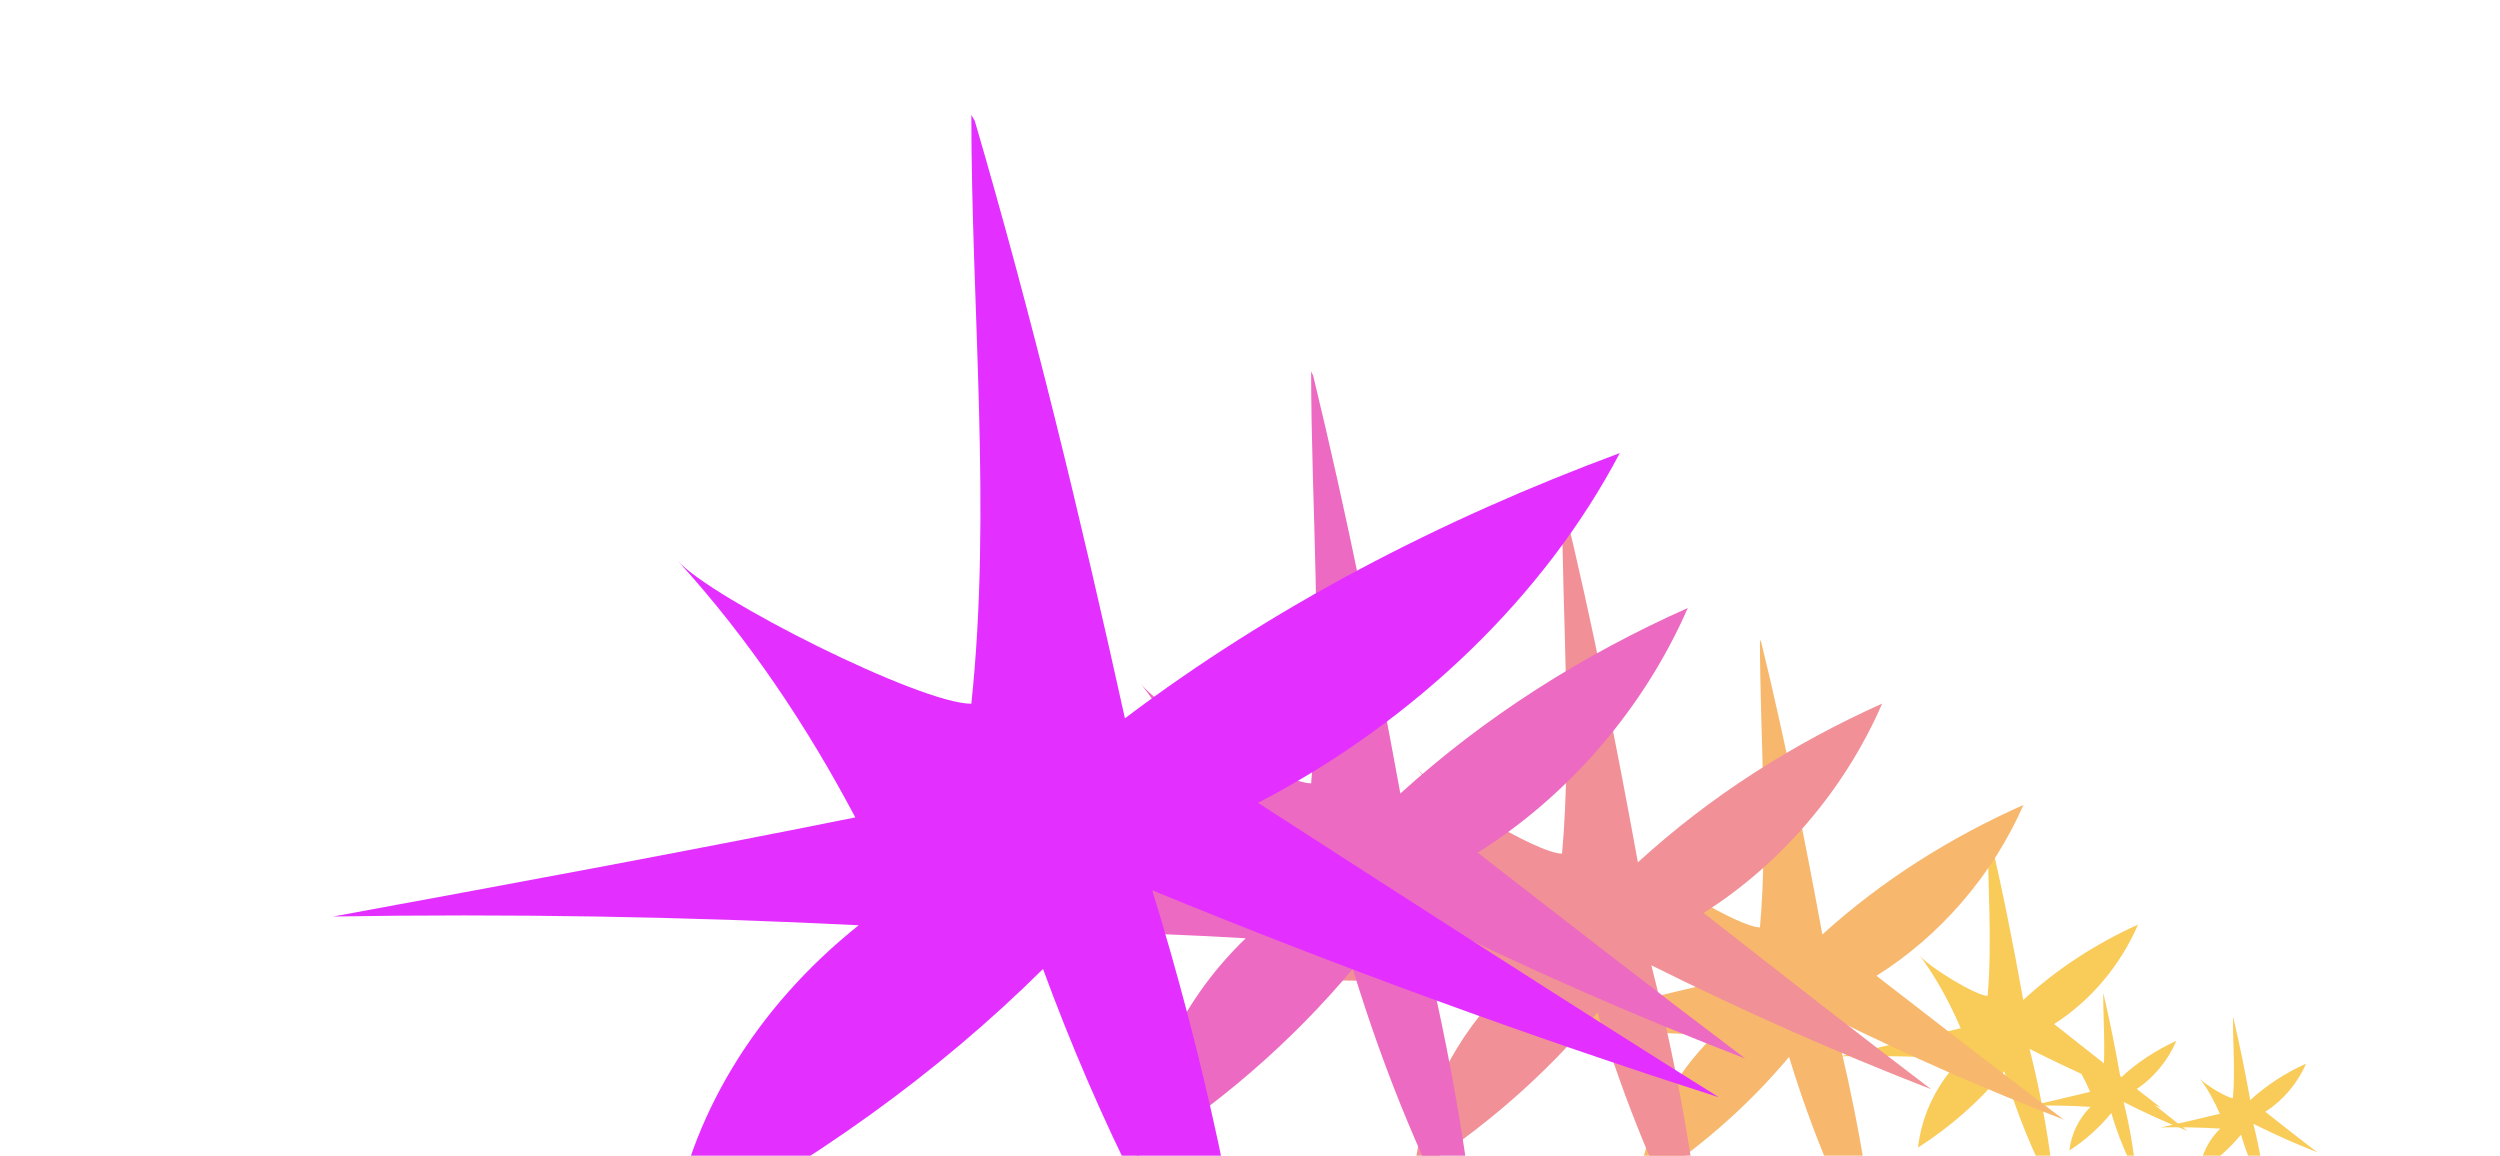
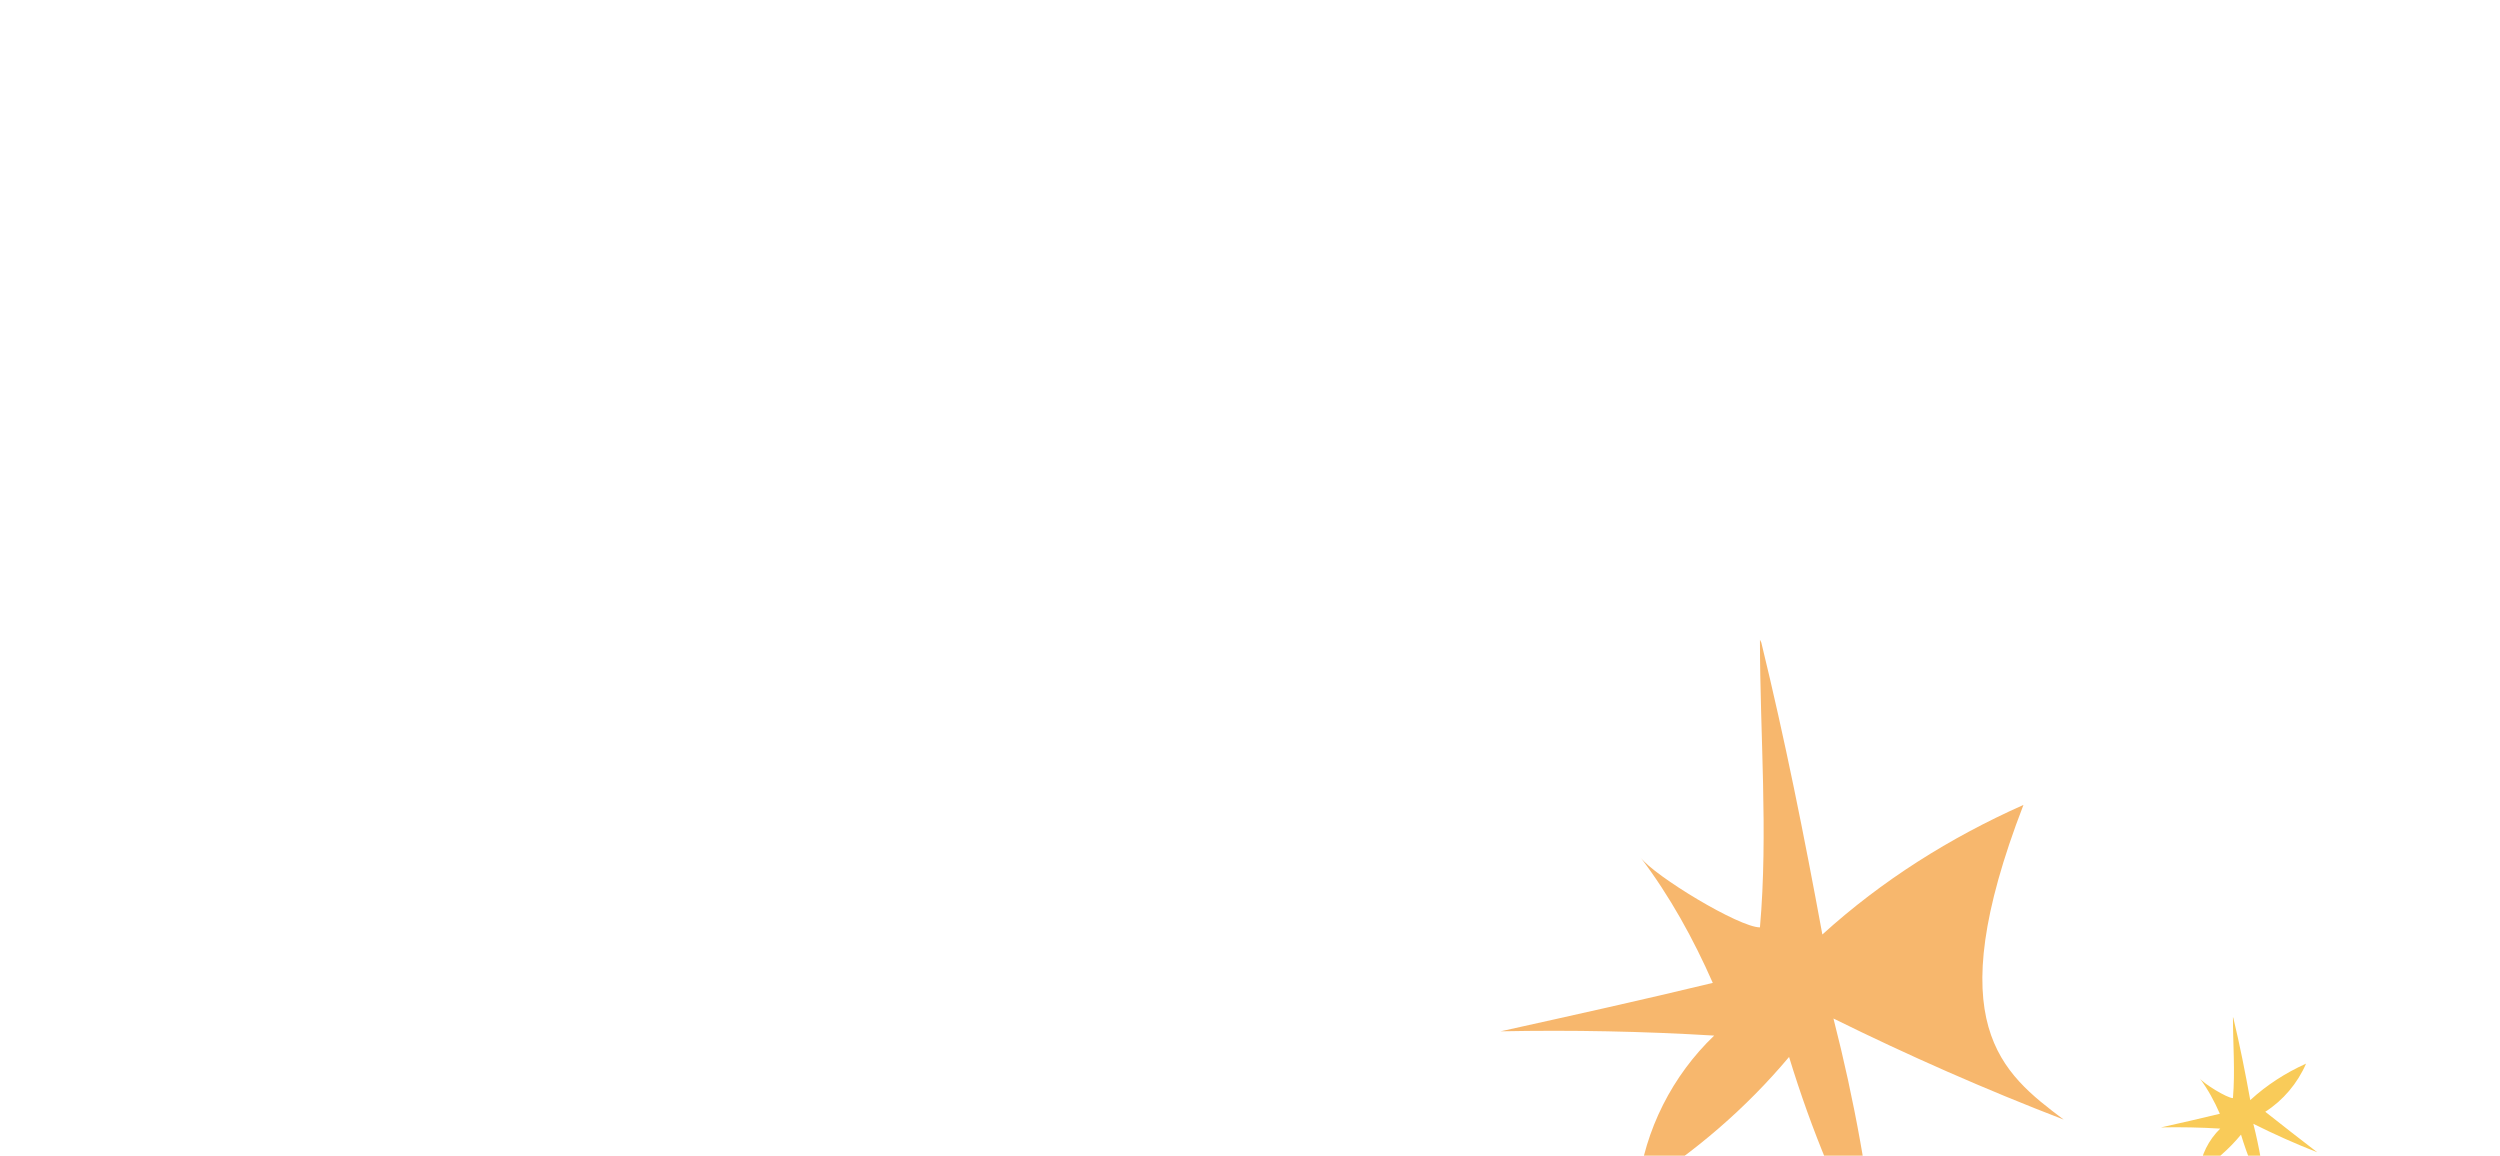
<svg xmlns="http://www.w3.org/2000/svg" width="848" height="392" viewBox="0 0 848 392" fill="none">
  <g clip-path="url(#clip0_2961_809)">
-     <path d="M674.473 281.562C679.037 300.683 682.796 319.803 686.286 339.204C697.83 328.519 710.985 320.084 725.214 313.617C719.308 327.395 709.106 339.485 696.756 347.358C708.837 356.918 720.919 366.478 733 375.757C717.966 369.853 702.931 363.104 688.433 355.794C692.461 371.821 695.414 388.41 697.025 405C689.776 391.785 684.138 377.726 679.842 363.385C671.52 373.508 661.586 382.225 650.579 389.254C651.921 377.726 657.291 367.041 665.345 359.168C651.653 358.324 637.692 358.043 624 358.324C637.692 355.231 651.384 352.138 665.076 348.764C661.318 340.048 656.754 331.612 651.116 324.02C653.8 327.676 670.177 337.798 674.204 337.798C675.815 319.24 674.204 299.558 674.204 281L674.473 281.562Z" fill="#F9CB59" />
-     <path d="M713.542 337.277C715.761 346.683 717.589 356.088 719.286 365.633C724.899 360.376 731.296 356.227 738.214 353.045C735.342 359.823 730.382 365.771 724.377 369.644C730.251 374.347 736.126 379.05 742 383.615C734.69 380.71 727.379 377.39 720.33 373.794C722.288 381.678 723.724 389.839 724.507 398C720.983 391.499 718.241 384.583 716.153 377.528C712.106 382.508 707.276 386.796 701.924 390.254C702.576 384.583 705.187 379.327 709.103 375.454C702.446 375.039 695.658 374.9 689 375.039C695.658 373.517 702.315 371.995 708.973 370.336C707.145 366.048 704.926 361.898 702.185 358.163C703.49 359.961 711.453 364.941 713.411 364.941C714.195 355.812 713.411 346.129 713.411 337L713.542 337.277Z" fill="#F9CB59" />
    <path d="M757.542 345.272C759.761 354.524 761.589 363.776 763.286 373.163C768.899 367.993 775.296 363.912 782.214 360.782C779.342 367.449 774.382 373.299 768.377 377.109C774.251 381.735 780.126 386.361 786 390.85C778.69 387.993 771.379 384.728 764.33 381.19C766.288 388.946 767.724 396.973 768.507 405C764.983 398.605 762.241 391.803 760.153 384.864C756.106 389.762 751.276 393.98 745.924 397.381C746.576 391.803 749.187 386.633 753.103 382.823C746.446 382.415 739.658 382.279 733 382.415C739.658 380.918 746.315 379.422 752.973 377.789C751.145 373.571 748.926 369.49 746.185 365.816C747.49 367.585 755.453 372.483 757.411 372.483C758.195 363.503 757.411 353.98 757.411 345L757.542 345.272Z" fill="#F9CB59" />
-     <path d="M597.443 217.966C605.441 250.81 612.027 283.653 618.143 316.98C638.372 298.626 661.424 284.136 686.357 273.027C676.007 296.694 658.131 317.463 636.49 330.986C657.66 347.408 678.83 363.83 700 379.769C673.655 369.626 647.31 358.034 621.906 345.476C628.963 373.007 634.138 401.503 636.961 430C624.259 407.299 614.379 383.15 606.852 358.517C592.268 375.905 574.862 390.878 555.574 402.952C557.926 383.15 567.335 364.796 581.448 351.272C557.456 349.823 532.993 349.34 509 349.823C532.993 344.51 556.985 339.197 580.978 333.401C574.392 318.429 566.394 303.939 556.515 290.898C561.219 297.177 589.916 314.565 596.973 314.565C599.796 282.687 596.973 248.878 596.973 217L597.443 217.966Z" fill="#F7B76D" />
-     <path d="M530.428 171.184C540.143 211.429 548.143 251.673 555.571 292.51C580.143 270.02 608.143 252.265 638.429 238.653C625.857 267.653 604.143 293.102 577.857 309.674C603.571 329.796 629.286 349.918 655 369.449C623 357.02 591 342.816 560.143 327.429C568.714 361.163 575 396.082 578.429 431C563 403.184 551 373.592 541.857 343.408C524.143 364.714 503 383.061 479.571 397.857C482.428 373.592 493.857 351.102 511 334.531C481.857 332.755 452.143 332.163 423 332.755C452.143 326.245 481.286 319.735 510.429 312.633C502.429 294.286 492.714 276.531 480.714 260.551C486.429 268.245 521.286 289.551 529.857 289.551C533.286 250.49 529.857 209.061 529.857 170L530.428 171.184Z" fill="#F19097" />
-     <path d="M445.414 127.383C456.845 174.413 466.259 221.442 475 269.163C503.914 242.882 536.862 222.134 572.5 206.227C557.707 240.116 532.155 269.855 501.224 289.22C531.483 312.735 561.741 336.25 592 359.073C554.345 344.549 516.69 327.95 480.379 309.968C490.465 349.39 497.862 390.195 501.896 431C483.741 398.494 469.621 363.914 458.862 328.642C438.017 353.54 413.138 374.98 385.569 392.27C388.931 363.914 402.379 337.633 422.552 318.268C388.258 316.193 353.293 315.501 319 316.193C353.293 308.585 387.586 300.977 421.879 292.678C412.465 271.238 401.034 250.49 386.914 231.816C393.638 240.807 434.655 265.705 444.741 265.705C448.776 220.059 444.741 171.646 444.741 126L445.414 127.383Z" fill="#EC6AC1" />
-     <path d="M330.635 40.977C350.315 108.206 366.522 175.435 381.572 243.653C431.35 206.084 488.074 176.424 549.428 153.685C523.96 202.129 479.971 244.642 426.719 272.324C478.813 305.939 530.906 339.553 583 372.179C518.172 351.417 453.345 327.689 390.832 301.984C408.197 358.338 420.931 416.669 427.877 475C396.621 428.533 372.31 379.1 353.788 328.678C317.901 364.27 275.069 394.918 227.606 419.635C233.394 379.1 256.547 341.531 291.276 313.848C232.236 310.882 172.039 309.893 113 310.882C172.039 300.007 231.079 289.132 290.118 277.268C273.911 246.619 254.231 216.959 229.921 190.265C241.497 203.118 312.113 238.71 329.478 238.71C336.424 173.458 329.478 104.252 329.478 39L330.635 40.977Z" fill="#E32FFF" />
+     <path d="M597.443 217.966C605.441 250.81 612.027 283.653 618.143 316.98C638.372 298.626 661.424 284.136 686.357 273.027C657.66 347.408 678.83 363.83 700 379.769C673.655 369.626 647.31 358.034 621.906 345.476C628.963 373.007 634.138 401.503 636.961 430C624.259 407.299 614.379 383.15 606.852 358.517C592.268 375.905 574.862 390.878 555.574 402.952C557.926 383.15 567.335 364.796 581.448 351.272C557.456 349.823 532.993 349.34 509 349.823C532.993 344.51 556.985 339.197 580.978 333.401C574.392 318.429 566.394 303.939 556.515 290.898C561.219 297.177 589.916 314.565 596.973 314.565C599.796 282.687 596.973 248.878 596.973 217L597.443 217.966Z" fill="#F7B76D" />
  </g>
  <defs>
    <clipPath id="clip0_2961_809">
      <rect width="848" height="392" rx="24" fill="white" />
    </clipPath>
  </defs>
</svg>